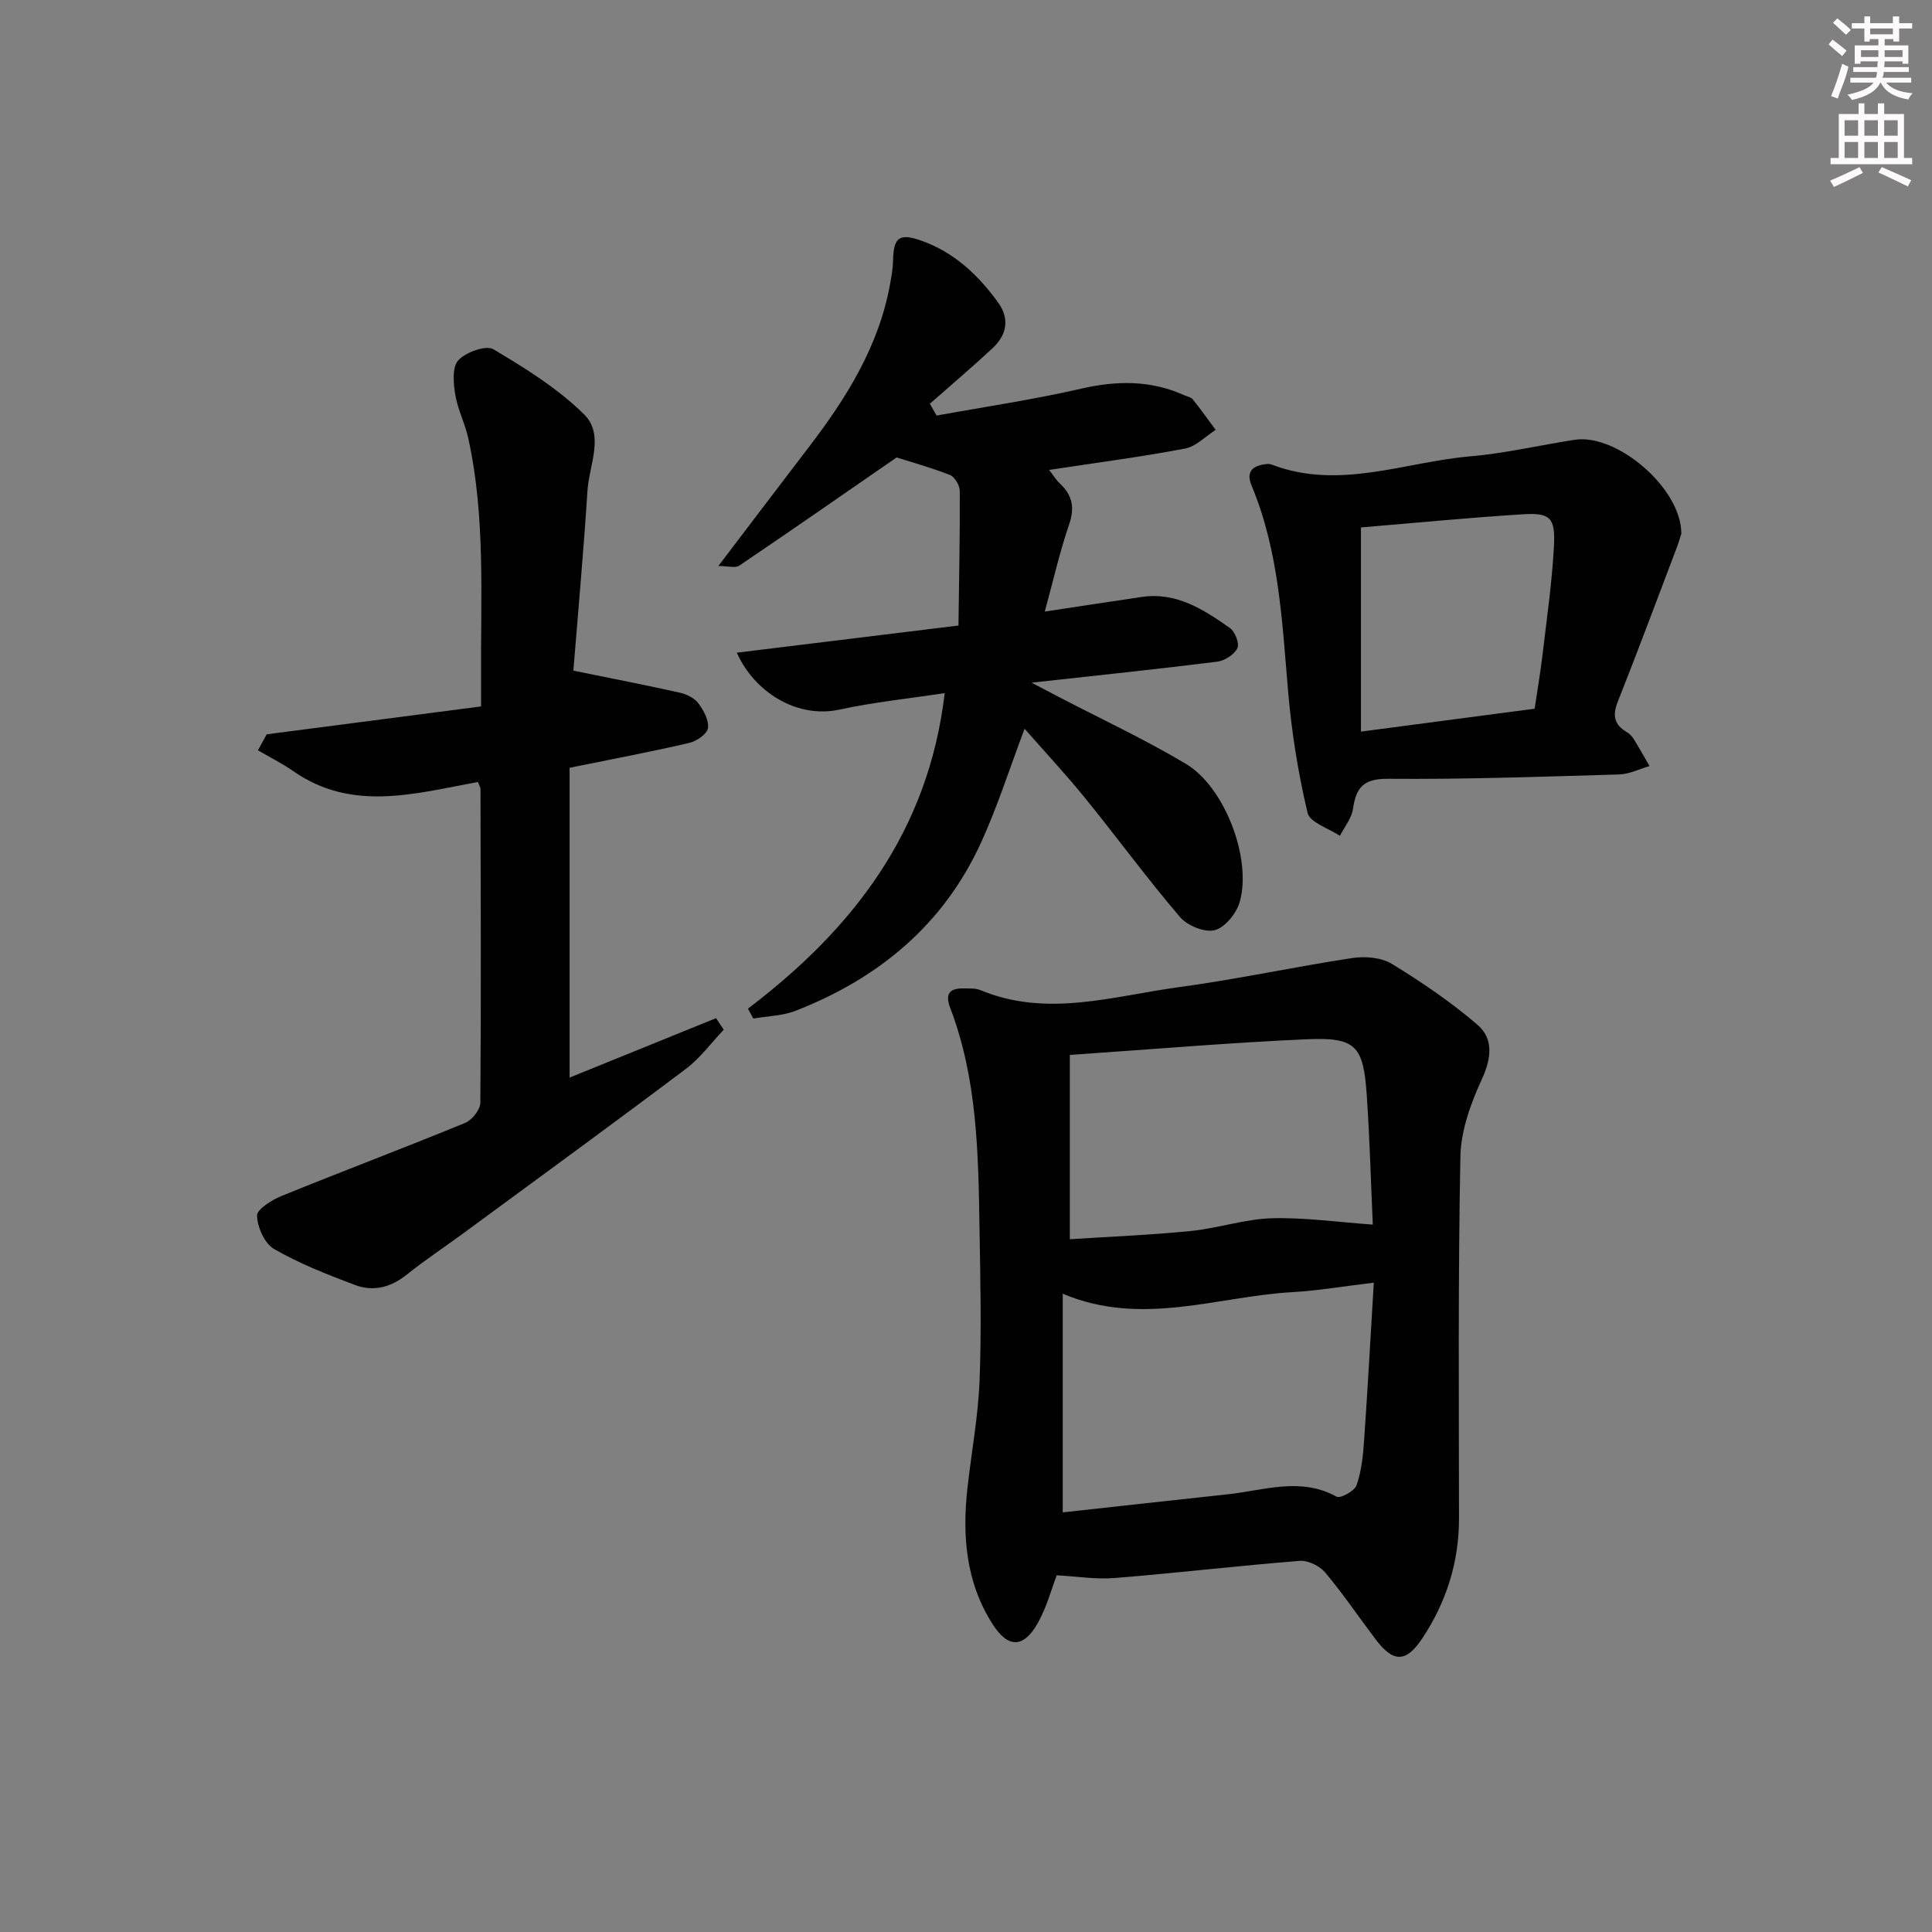
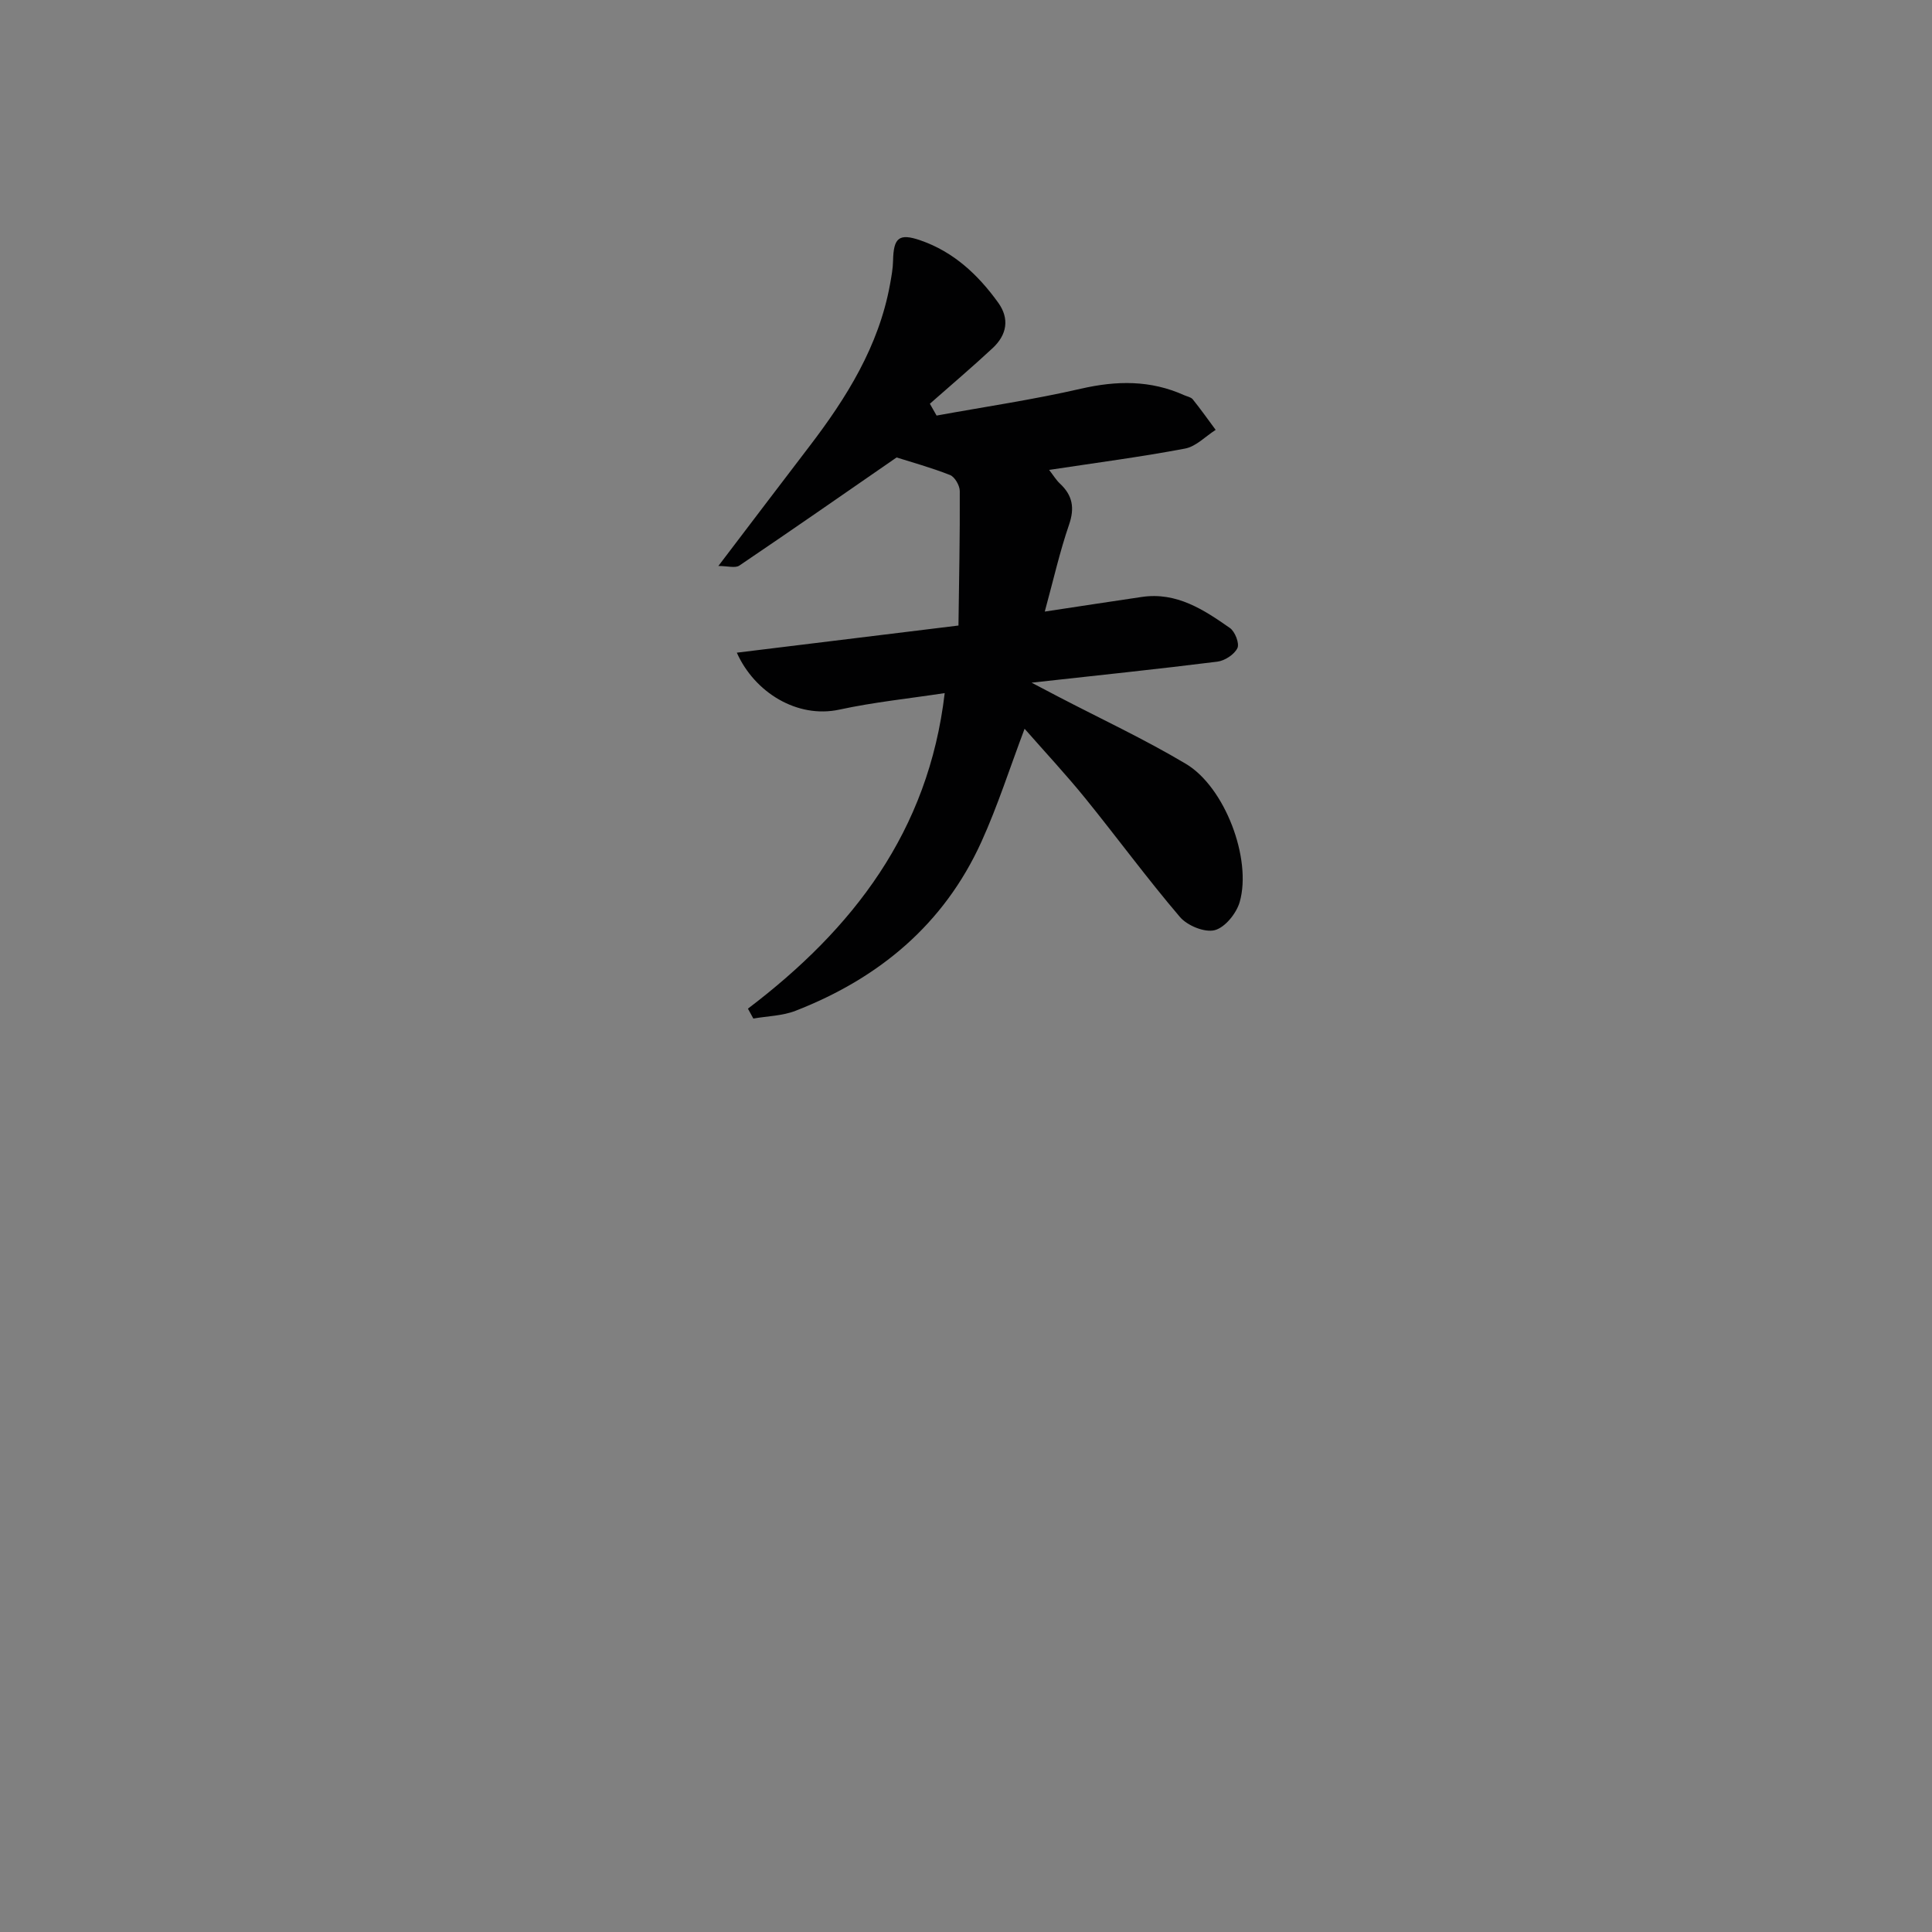
<svg xmlns="http://www.w3.org/2000/svg" enable-background="new 0 0 400 400" viewBox="0 0 400 400">
  <rect x="0" y="0" width="400" height="400" fill="#808080" stroke="none" />
  <g fill="#010102">
-     <path d="m218.79 326.15c-1.12 2.9-2.09 6.63-3.92 9.88-2.94 5.21-6.14 5.26-9.34.27-5.57-8.68-6.34-18.36-5.22-28.32.83-7.39 2.21-14.76 2.5-22.17.41-10.47.16-20.98-.01-31.47-.25-15.45-.44-30.93-6.07-45.66-1.1-2.89-.16-4.11 2.79-4.04 1.16.03 2.44-.07 3.46.35 13.82 5.76 27.52 1.22 41.17-.62 11.99-1.62 23.85-4.2 35.82-6.02 2.64-.4 5.99-.13 8.18 1.2 6.16 3.76 12.2 7.87 17.67 12.55 3.45 2.94 2.99 6.97.97 11.37-2.28 4.97-4.32 10.58-4.43 15.95-.49 24.97-.31 49.95-.29 74.93.01 9.1-2.62 17.35-7.61 24.87-3.32 5-5.96 5.05-9.59.27-3.52-4.64-6.78-9.49-10.52-13.94-1.14-1.35-3.53-2.52-5.24-2.39-12.74 1.01-25.44 2.51-38.18 3.54-4 .34-8.1-.33-12.14-.55zm1.24-13.03c11.57-1.27 22.9-2.53 34.24-3.75 7.48-.81 14.97-3.62 22.46.5.78.43 3.72-1.17 4.13-2.36 1.01-2.92 1.35-6.12 1.56-9.24.75-10.71 1.33-21.44 2.01-32.71-6.34.76-11.55 1.66-16.81 1.96-15.68.89-31.26 7.23-47.59.33zm1.47-94.71v38.16c8.24-.54 16.69-.87 25.08-1.71 5.59-.56 11.09-2.46 16.66-2.63 6.79-.2 13.61.79 20.98 1.31-.37-8.29-.62-17.58-1.25-26.83-.7-10.25-2.27-11.99-12.49-11.54-15.9.7-31.78 2.07-48.98 3.24z" />
    <path d="m154.85 208.83c21.71-16.47 37.38-36.65 40.74-65.33-7.35 1.12-14.67 1.87-21.82 3.42-8.69 1.88-17.54-3.54-21.22-11.79 15.08-1.85 29.95-3.67 45.89-5.62.12-9.44.32-18.65.27-27.85-.01-1.14-1.03-2.92-2.01-3.31-3.96-1.56-8.09-2.69-11.07-3.64-11.02 7.62-21.74 15.08-32.56 22.39-.85.57-2.43.08-4.34.08 6.59-8.66 12.68-16.71 18.82-24.73 7.74-10.12 14.39-20.78 16.72-33.58.29-1.62.6-3.26.63-4.89.09-4.76 1.23-5.75 5.66-4.22 6.87 2.37 11.94 7.12 16.09 12.88 2.43 3.36 1.8 6.7-1.12 9.42-4.24 3.95-8.66 7.69-13.01 11.53.46.82.93 1.63 1.39 2.45 9.97-1.82 20.01-3.29 29.88-5.56 7.4-1.7 14.42-1.8 21.38 1.34.61.27 1.41.4 1.78.86 1.65 2.05 3.17 4.2 4.74 6.32-2.1 1.34-4.06 3.44-6.33 3.87-9.13 1.73-18.36 2.93-28.15 4.42.93 1.2 1.48 2.13 2.24 2.83 2.61 2.44 3.09 5.03 1.88 8.53-1.92 5.58-3.22 11.37-5.02 17.97 7.47-1.13 13.78-2.1 20.1-3.03 7.19-1.06 12.8 2.63 18.23 6.43 1.06.74 2.02 3.22 1.55 4.17-.65 1.33-2.62 2.61-4.16 2.8-12.36 1.55-24.74 2.83-38.45 4.35 2.47 1.3 3.96 2.09 5.47 2.87 8.85 4.61 17.92 8.84 26.48 13.94 8.06 4.8 13.69 19.66 11.14 28.59-.67 2.35-3.04 5.29-5.17 5.84-2.09.54-5.69-.94-7.21-2.73-6.8-7.97-13-16.44-19.6-24.58-3.96-4.88-8.26-9.49-12.56-14.39-3.08 8.16-5.57 15.99-8.95 23.43-7.77 17.1-21.22 28.25-38.49 34.97-2.7 1.05-5.8 1.09-8.72 1.6-.37-.7-.75-1.37-1.12-2.05z" />
-     <path d="m98.96 161.9c-12.82 2.32-25.97 6.33-38.25-2.25-2.31-1.61-4.87-2.88-7.31-4.31.61-1.1 1.21-2.21 1.82-3.31 14.59-1.9 29.19-3.8 44.38-5.77 0-2.33.01-4.1 0-5.86-.11-16.62.96-33.3-2.66-49.72-.67-3.05-2.19-5.93-2.69-9-.38-2.36-.66-5.71.65-7.1 1.57-1.68 5.71-3.18 7.26-2.26 6.62 3.92 13.34 8.12 18.78 13.48 4.27 4.21 1.03 10.49.69 15.81-.83 12.89-2 25.76-2.92 37.24 8.12 1.66 15.12 3.01 22.08 4.57 1.39.31 3 1.11 3.81 2.2 1.09 1.47 2.22 3.55 1.97 5.16-.18 1.21-2.37 2.68-3.89 3.04-7.89 1.83-15.86 3.33-24.75 5.14v64.14c9.88-4.01 20.1-8.16 30.32-12.3.53.8 1.06 1.59 1.59 2.39-2.59 2.72-4.85 5.86-7.81 8.09-15.28 11.5-30.74 22.76-46.14 34.09-3.89 2.86-7.93 5.52-11.69 8.54-3.28 2.63-6.9 3.56-10.68 2.14-5.73-2.15-11.49-4.42-16.77-7.45-1.96-1.13-3.47-4.51-3.53-6.91-.04-1.35 3.09-3.27 5.13-4.1 12.61-5.13 25.35-9.93 37.94-15.1 1.43-.59 3.15-2.74 3.16-4.18.17-21.65.08-43.31.03-64.97-.01-.3-.22-.61-.52-1.44z" />
-     <path d="m348.1 110.47c-.14.43-.48 1.7-.95 2.92-4.04 10.65-8.02 21.33-12.22 31.92-1.12 2.83-.72 4.74 1.88 6.26.56.33 1.07.85 1.41 1.4 1.15 1.85 2.2 3.75 3.3 5.64-2.1.6-4.18 1.67-6.29 1.73-15.95.47-31.91 1.03-47.86.9-5.08-.04-6.61 1.8-7.25 6.23-.28 1.95-1.76 3.73-2.7 5.58-2.33-1.56-6.22-2.75-6.7-4.76-1.94-8.16-3.28-16.53-4.01-24.9-1.26-14.53-1.85-29.12-7.58-42.85-1.31-3.13.49-4.23 3.26-4.48.32-.03.67.04.98.16 13.94 5.29 27.44-.57 41.11-1.75 7.24-.62 14.38-2.32 21.58-3.42 8.66-1.32 22.04 9.98 22.04 19.42zm-66.33-1.27v42.27c12.43-1.64 24.04-3.17 35.96-4.74.59-4 1.23-7.72 1.67-11.47.87-7.39 1.94-14.79 2.33-22.21.31-5.9-.78-6.93-6.48-6.57-11.22.7-22.41 1.8-33.48 2.72z" />
  </g>
-   <path d="m378.6 9.2.8-1c.9.7 1.9 1.4 2.9 2.3l-.9 1.1c-1.1-.9-2-1.7-2.8-2.4zm.5 10.7c.9-2.1 1.6-4.3 2.3-6.7.4.2.8.4 1.3.6-.7 3.1-1.5 4.3-2.2 6.6zm.4-15.2.9-.9c1 .8 2 1.6 2.8 2.4l-1 1c-1-.9-1.9-1.8-2.7-2.5zm12.5-1.3h1.2v1.4h2.7v1.1h-2.7v2.7h-1.2v-.5h-1.8v1.3h4.9v3.8h-1.2v-.5h-3.7c0 .4-.1.9-.1 1.2h5.1v1h-5.2c0 .5-.1.9-.3 1.2h6v1h-5.2c1.1 1.3 2.9 2 5.5 2.2-.4.4-.7.8-.9 1.3-2.9-.5-4.8-1.6-5.7-3.5h-.1c-.8 1.7-2.7 2.9-5.9 3.6-.2-.4-.6-.8-.9-1.1 2.8-.6 4.6-1.4 5.4-2.5h-4.8v-1h5.3c.1-.3.2-.7.2-1.2h-4.9v-1h5c0-.4 0-.8.1-1.2h-3.6v.5h-1.2v-3.8h4.9v-1.3h-1.8v.5h-1.1v-2.7h-2.6v-1.1h2.6v-1.4h1.2v1.4h4.7v-1.4zm-6.7 8.4h3.6c0-.4 0-.9 0-1.4h-3.6zm1.9-4.7h4.7v-1.2h-4.7zm6.7 3.3h-3.7v1.4h3.7z" fill="#fcfafa" />
-   <path d="m384.7 21.4h1.3v2.2h2.8v-2.2h1.3v2.2h4.1v9.1h1.7v1.3h-16.9v-1.3h1.7v-9.1h4.1v-2.2zm.3 13.2.7 1.2c-1.8.9-3.8 1.9-6 2.9-.2-.4-.5-.8-.8-1.3 2.4-1 4.4-2 6.1-2.8zm-3.1-6.5h2.8v-3.2h-2.8zm0 4.6h2.8v-3.3h-2.8v3.2zm4.1-4.6h2.8v-3.2h-2.8zm0 4.6h2.8v-3.3h-2.8zm3.6 1.9c2.1.9 4.1 1.8 6.1 2.7l-.7 1.3c-2.2-1.1-4.2-2-6.1-2.9zm3.3-9.7h-2.8v3.2h2.8zm-2.8 7.8h2.8v-3.3h-2.8z" fill="#fcfafa" />
</svg>